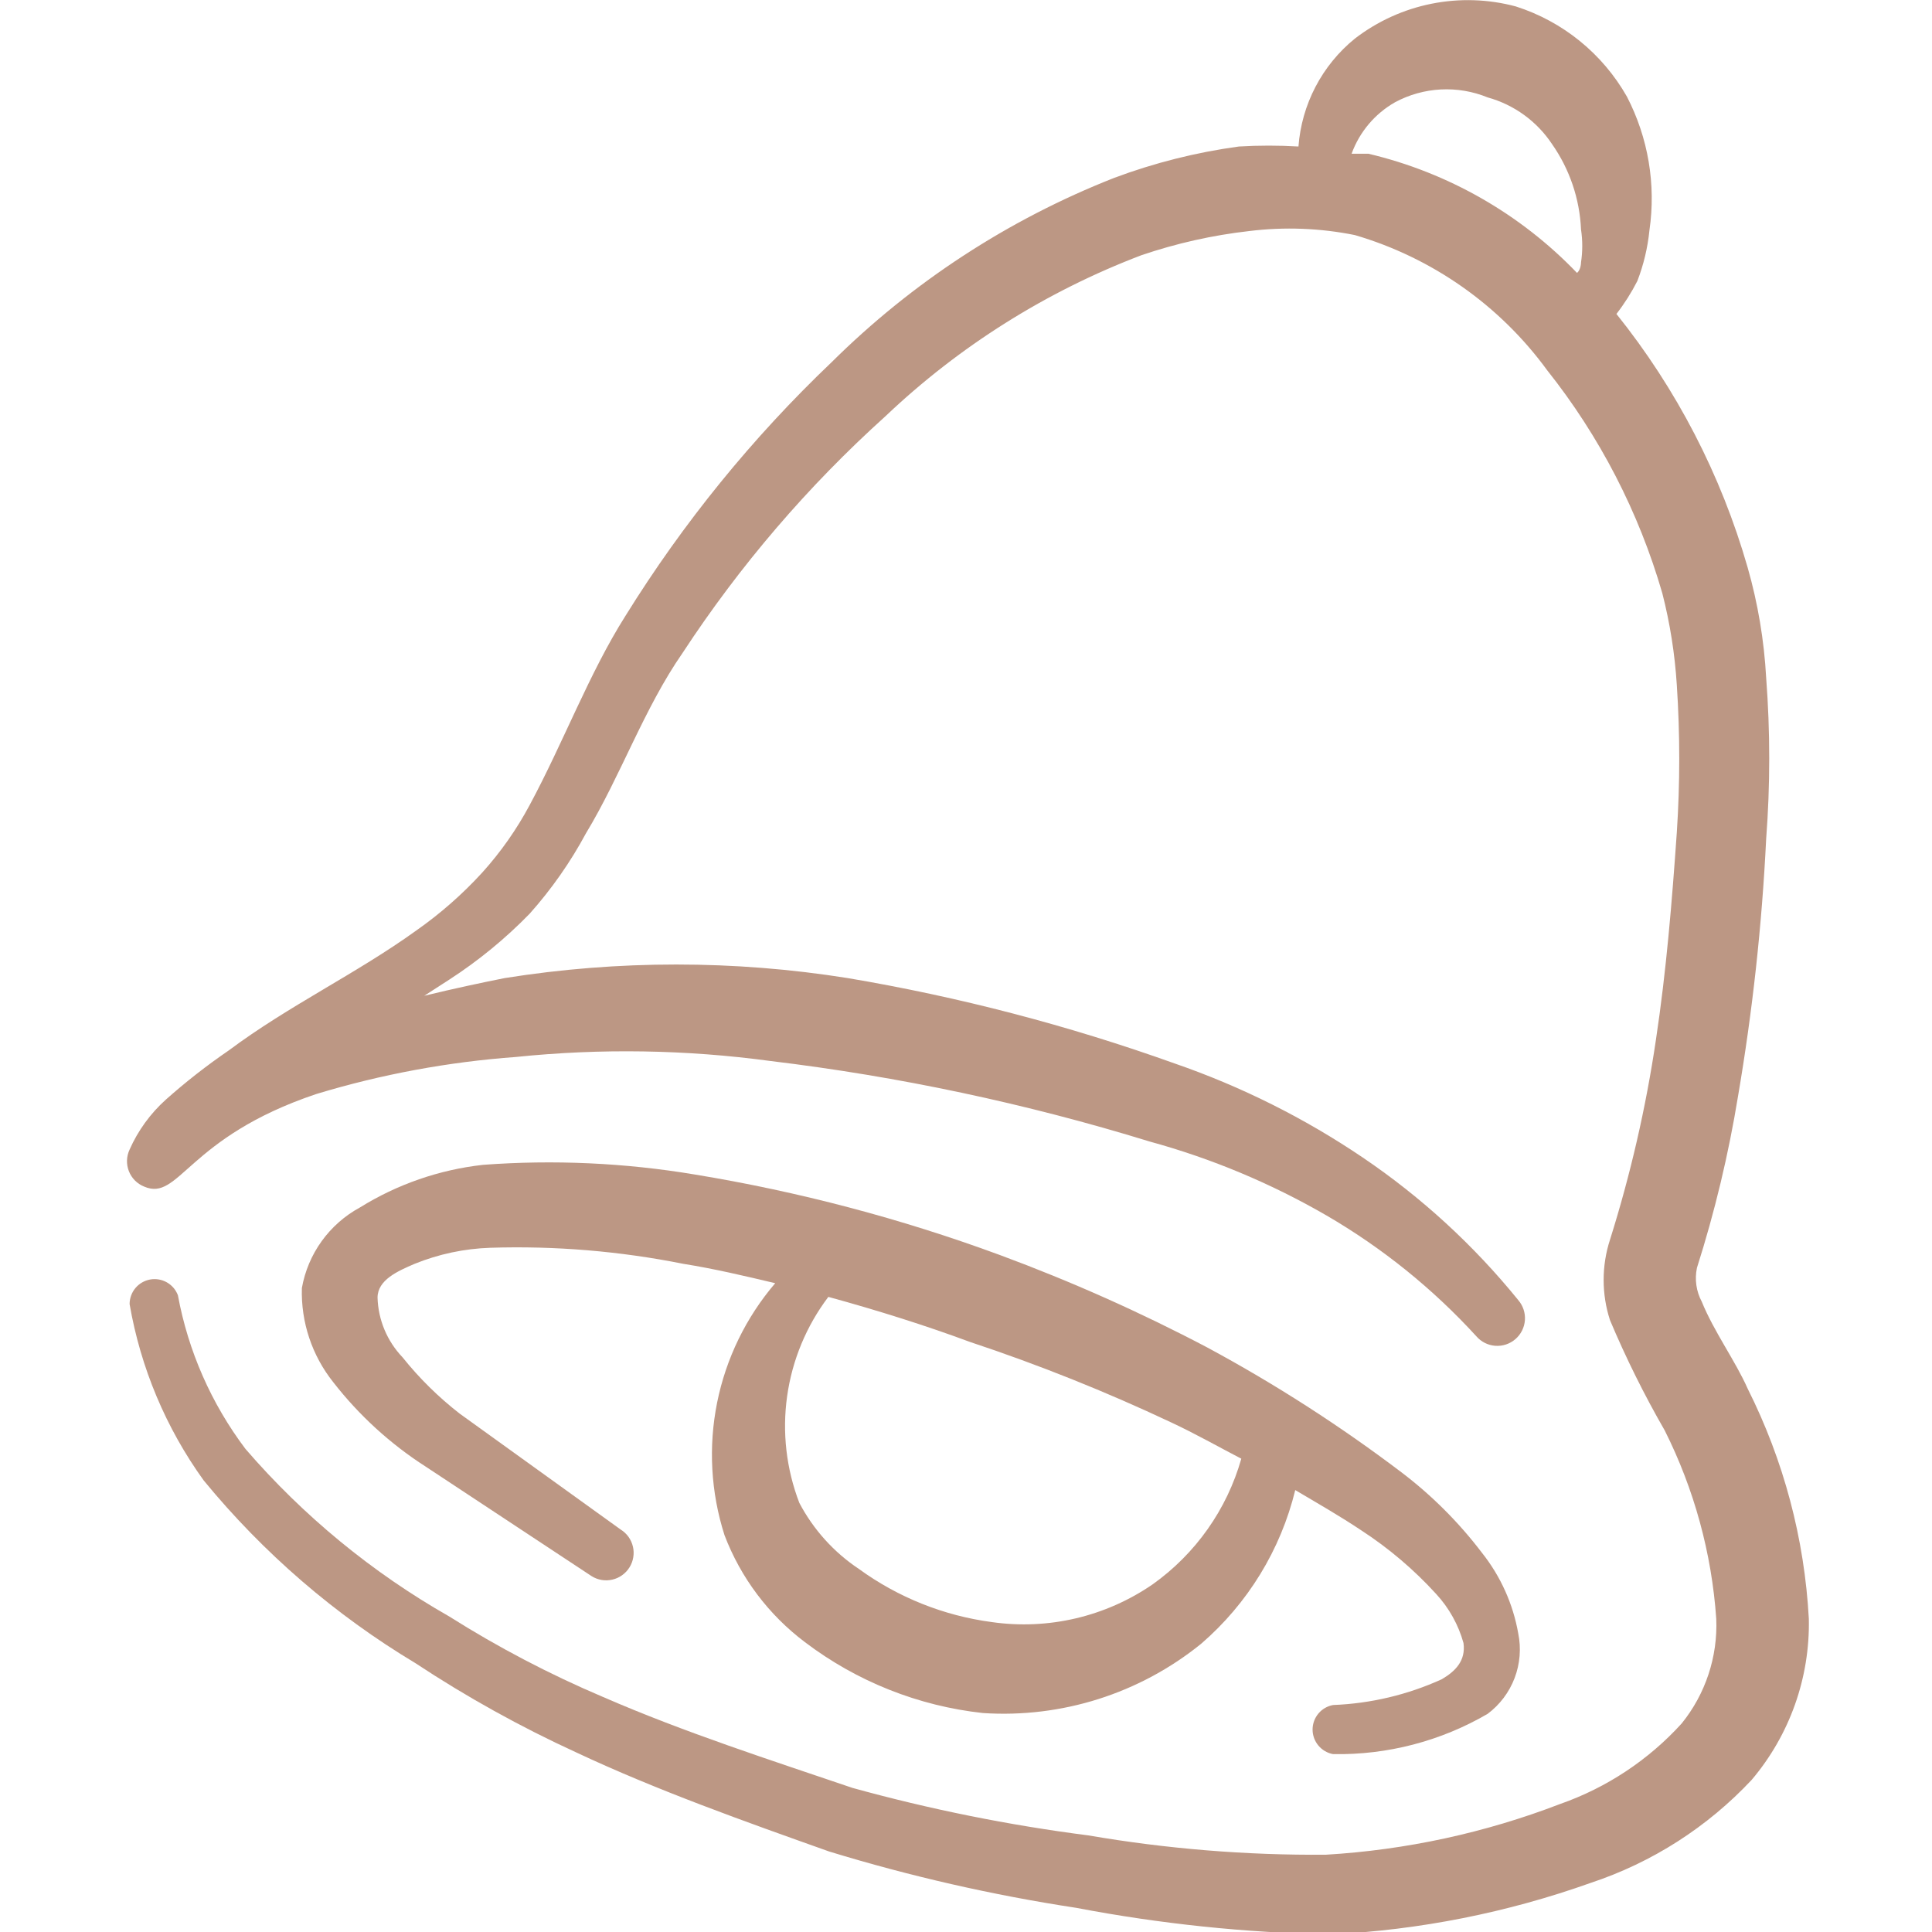
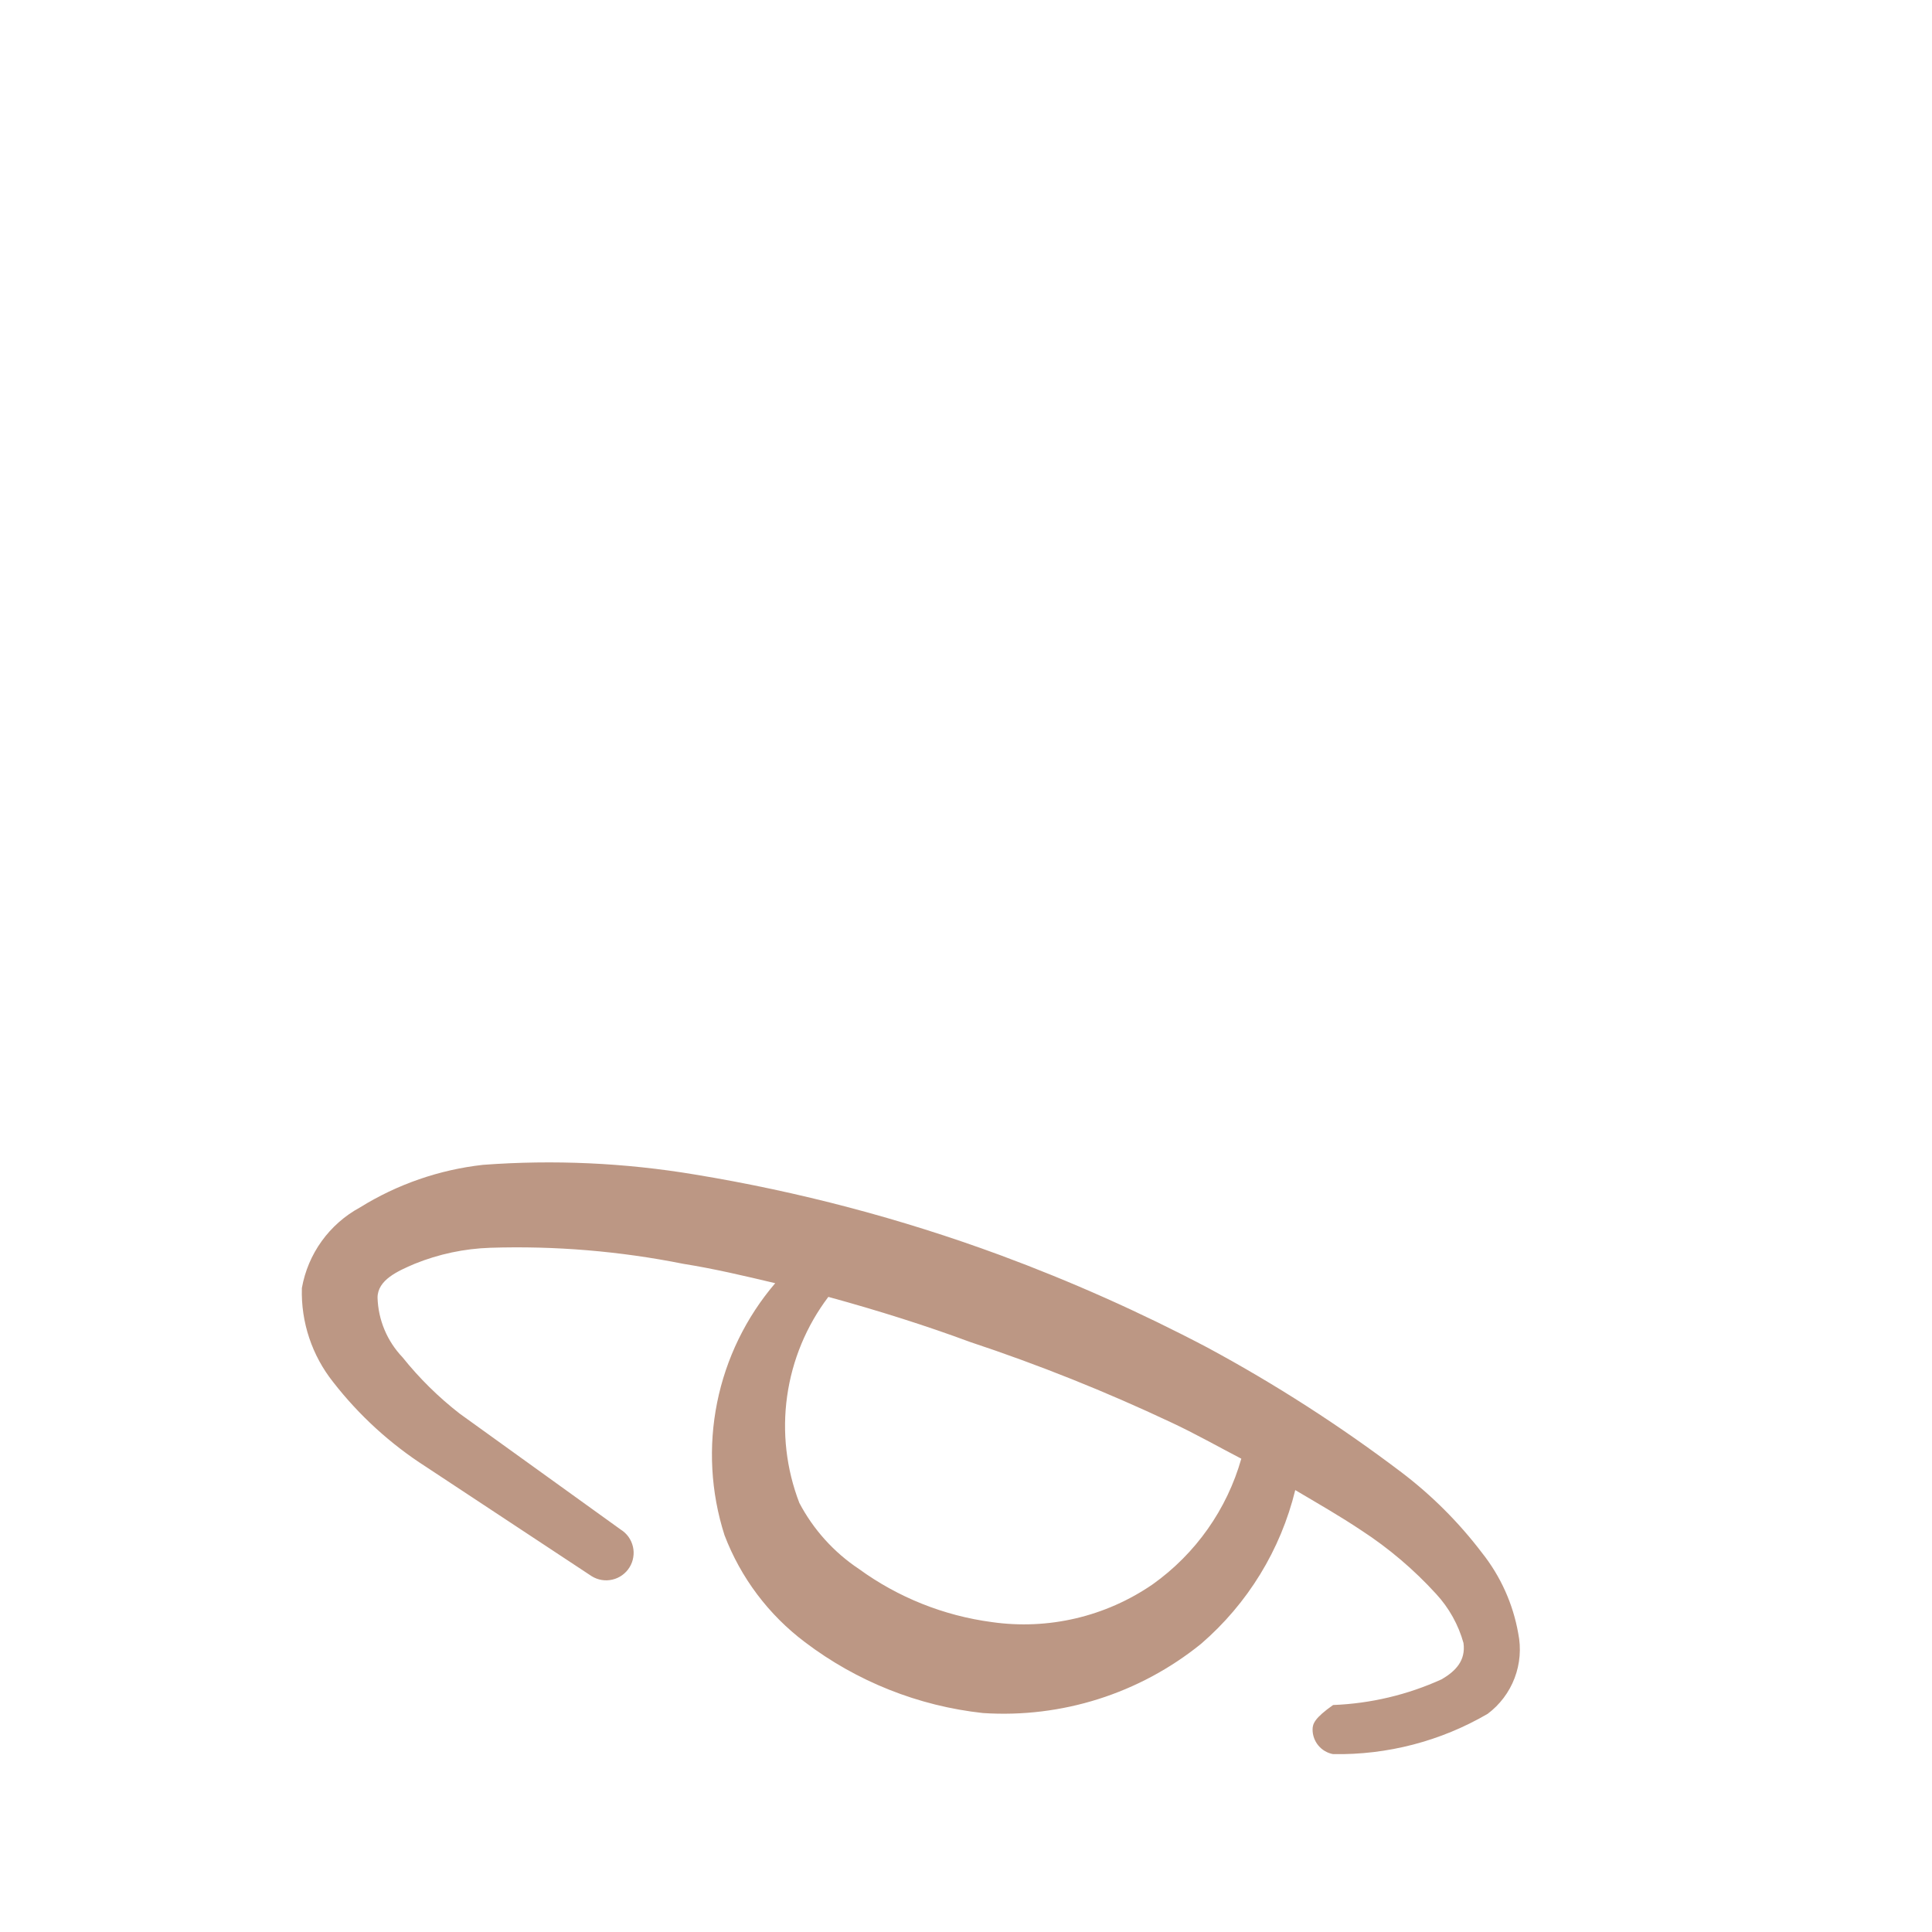
<svg xmlns="http://www.w3.org/2000/svg" width="72" height="72" viewBox="0 0 72 72" fill="none">
  <g clip-path="url(#clip0_35_667)">
-     <path d="M65.13 51.75C64.68 50.73 63.87 49.62 63.42 48.51C63.214 48.125 63.15 47.678 63.24 47.25C63.905 45.16 64.416 43.025 64.77 40.86C65.312 37.684 65.663 34.478 65.82 31.26C65.972 29.263 65.972 27.257 65.82 25.26C65.744 23.869 65.513 22.49 65.13 21.15C64.143 17.707 62.481 14.495 60.24 11.7C60.538 11.316 60.799 10.904 61.02 10.47C61.254 9.863 61.405 9.228 61.47 8.58C61.718 6.873 61.424 5.132 60.63 3.6C59.721 2 58.243 0.8 56.49 0.24C55.465 -0.035 54.39 -0.069 53.35 0.139C52.309 0.347 51.331 0.792 50.49 1.44C49.885 1.932 49.386 2.542 49.025 3.234C48.664 3.925 48.448 4.683 48.39 5.46C47.651 5.416 46.909 5.416 46.17 5.46C44.581 5.676 43.022 6.068 41.52 6.63C37.579 8.18 33.996 10.518 30.99 13.5C28.039 16.311 25.458 19.487 23.31 22.95C21.96 25.08 21 27.66 19.74 30C19.255 30.909 18.66 31.756 17.97 32.52C17.231 33.328 16.406 34.052 15.51 34.68C13.26 36.3 10.77 37.47 8.52 39.15C7.702 39.71 6.92 40.321 6.18 40.98C5.604 41.498 5.144 42.132 4.83 42.84C4.771 42.966 4.738 43.102 4.733 43.241C4.729 43.379 4.752 43.517 4.803 43.647C4.853 43.776 4.93 43.893 5.027 43.992C5.125 44.09 5.241 44.168 5.37 44.22C6.69 44.79 6.96 42.39 11.79 40.77C14.211 40.036 16.707 39.574 19.23 39.39C22.385 39.065 25.567 39.115 28.71 39.54C33.5 40.117 38.229 41.121 42.84 42.54C45.15 43.172 47.368 44.1 49.44 45.3C51.517 46.509 53.399 48.026 55.02 49.8C55.199 50.007 55.453 50.135 55.726 50.154C55.999 50.174 56.268 50.084 56.475 49.905C56.682 49.726 56.809 49.472 56.829 49.2C56.849 48.927 56.759 48.657 56.58 48.45C54.921 46.405 52.971 44.616 50.79 43.14C48.614 41.668 46.254 40.488 43.77 39.63C39.812 38.213 35.736 37.149 31.59 36.45C27.357 35.776 23.043 35.776 18.81 36.45C17.91 36.63 16.92 36.84 15.81 37.11L16.74 36.51C17.829 35.805 18.835 34.98 19.74 34.05C20.555 33.136 21.26 32.129 21.84 31.05C23.13 28.92 24 26.4 25.44 24.33C27.57 21.078 30.111 18.113 33 15.51C35.751 12.898 38.994 10.859 42.54 9.51C43.844 9.067 45.191 8.765 46.56 8.61C47.87 8.449 49.197 8.5 50.49 8.76C53.37 9.604 55.891 11.376 57.66 13.8C59.618 16.264 61.075 19.087 61.95 22.11C62.237 23.231 62.417 24.376 62.49 25.53C62.611 27.358 62.611 29.192 62.49 31.02C62.31 33.6 62.1 36.18 61.71 38.76C61.337 41.281 60.765 43.769 60 46.2C59.684 47.175 59.684 48.225 60 49.2C60.595 50.611 61.276 51.983 62.04 53.31C63.138 55.5 63.791 57.886 63.96 60.33C64.018 61.744 63.56 63.13 62.67 64.23C61.433 65.591 59.876 66.622 58.14 67.23C55.344 68.305 52.4 68.943 49.41 69.12C46.444 69.143 43.483 68.902 40.56 68.4C37.592 68.019 34.654 67.427 31.77 66.63C28.77 65.61 25.5 64.56 22.47 63.24C20.482 62.396 18.566 61.393 16.74 60.24C13.873 58.608 11.306 56.498 9.15 54C7.876 52.312 7.013 50.35 6.63 48.27C6.553 48.067 6.407 47.896 6.217 47.789C6.028 47.682 5.807 47.645 5.592 47.684C5.378 47.724 5.184 47.837 5.045 48.004C4.906 48.172 4.83 48.383 4.83 48.6C5.239 50.971 6.183 53.218 7.59 55.17C9.81 57.876 12.479 60.179 15.48 61.98C17.392 63.243 19.398 64.356 21.48 65.31C24.48 66.72 27.78 67.89 30.9 69C33.915 69.923 36.993 70.625 40.11 71.1C43.236 71.697 46.408 72.028 49.59 72.09C52.897 71.928 56.161 71.281 59.28 70.17C61.569 69.411 63.632 68.091 65.28 66.33C66.697 64.657 67.455 62.523 67.41 60.33C67.249 57.344 66.473 54.423 65.13 51.75ZM51 5.73H50.37C50.664 4.918 51.239 4.237 51.99 3.81C52.516 3.528 53.098 3.365 53.695 3.334C54.291 3.303 54.887 3.404 55.44 3.63C56.424 3.902 57.276 4.52 57.84 5.37C58.495 6.306 58.87 7.409 58.92 8.55C58.981 8.958 58.981 9.373 58.92 9.78C58.92 9.78 58.92 10.05 58.77 10.17C56.662 7.973 53.964 6.431 51 5.73Z" fill="#BC9784" />
-     <path d="M53.73 62.581C52.455 63.161 51.08 63.487 49.68 63.541C49.466 63.58 49.272 63.692 49.132 63.86C48.993 64.027 48.916 64.238 48.916 64.456C48.916 64.673 48.993 64.884 49.132 65.051C49.272 65.219 49.466 65.332 49.68 65.371C51.701 65.407 53.694 64.888 55.44 63.87C55.895 63.53 56.243 63.067 56.445 62.536C56.647 62.005 56.694 61.427 56.58 60.87C56.387 59.774 55.923 58.743 55.23 57.87C54.371 56.739 53.362 55.73 52.23 54.87C49.943 53.138 47.526 51.583 45 50.221C42.498 48.903 39.912 47.751 37.26 46.77C33.574 45.412 29.767 44.407 25.89 43.77C23.284 43.335 20.635 43.214 18 43.41C16.371 43.592 14.803 44.135 13.41 45.001C12.848 45.306 12.362 45.735 11.988 46.254C11.614 46.773 11.362 47.37 11.25 48.001C11.212 49.272 11.627 50.516 12.42 51.511C13.383 52.749 14.55 53.814 15.87 54.66L22.05 58.74C22.164 58.811 22.291 58.859 22.424 58.881C22.557 58.903 22.692 58.898 22.823 58.867C22.954 58.837 23.078 58.781 23.187 58.702C23.296 58.624 23.389 58.525 23.46 58.41C23.531 58.296 23.579 58.169 23.6 58.036C23.622 57.904 23.618 57.768 23.587 57.637C23.556 57.506 23.5 57.383 23.422 57.273C23.343 57.164 23.244 57.071 23.13 57.001L17.13 52.681C16.34 52.067 15.625 51.362 15 50.581C14.427 49.981 14.095 49.19 14.07 48.361C14.07 47.7 14.82 47.37 15.45 47.1C16.347 46.736 17.302 46.533 18.27 46.501C20.685 46.424 23.101 46.626 25.47 47.1C26.61 47.281 27.75 47.55 28.89 47.821C27.801 49.095 27.056 50.627 26.725 52.27C26.395 53.913 26.489 55.614 27 57.211C27.604 58.797 28.644 60.18 30 61.2C31.93 62.664 34.222 63.577 36.63 63.84C39.568 64.034 42.471 63.113 44.76 61.261C46.498 59.763 47.726 57.76 48.27 55.531C49.08 56.011 49.92 56.49 50.73 57.031C51.757 57.699 52.694 58.495 53.52 59.401C54 59.921 54.35 60.548 54.54 61.23C54.63 61.891 54.24 62.281 53.73 62.581ZM42.96 59.041C41.208 60.248 39.066 60.752 36.96 60.45C35.171 60.212 33.47 59.532 32.01 58.471C31.076 57.849 30.313 57.003 29.79 56.011C29.302 54.744 29.145 53.374 29.334 52.031C29.523 50.687 30.052 49.413 30.87 48.331C32.73 48.84 34.53 49.41 36.15 50.011C38.708 50.86 41.212 51.862 43.65 53.011C44.55 53.431 45.39 53.91 46.26 54.361C45.724 56.25 44.56 57.901 42.96 59.041Z" fill="#BC9784" />
+     <path d="M53.73 62.581C52.455 63.161 51.08 63.487 49.68 63.541C48.993 64.027 48.916 64.238 48.916 64.456C48.916 64.673 48.993 64.884 49.132 65.051C49.272 65.219 49.466 65.332 49.68 65.371C51.701 65.407 53.694 64.888 55.44 63.87C55.895 63.53 56.243 63.067 56.445 62.536C56.647 62.005 56.694 61.427 56.58 60.87C56.387 59.774 55.923 58.743 55.23 57.87C54.371 56.739 53.362 55.73 52.23 54.87C49.943 53.138 47.526 51.583 45 50.221C42.498 48.903 39.912 47.751 37.26 46.77C33.574 45.412 29.767 44.407 25.89 43.77C23.284 43.335 20.635 43.214 18 43.41C16.371 43.592 14.803 44.135 13.41 45.001C12.848 45.306 12.362 45.735 11.988 46.254C11.614 46.773 11.362 47.37 11.25 48.001C11.212 49.272 11.627 50.516 12.42 51.511C13.383 52.749 14.55 53.814 15.87 54.66L22.05 58.74C22.164 58.811 22.291 58.859 22.424 58.881C22.557 58.903 22.692 58.898 22.823 58.867C22.954 58.837 23.078 58.781 23.187 58.702C23.296 58.624 23.389 58.525 23.46 58.41C23.531 58.296 23.579 58.169 23.6 58.036C23.622 57.904 23.618 57.768 23.587 57.637C23.556 57.506 23.5 57.383 23.422 57.273C23.343 57.164 23.244 57.071 23.13 57.001L17.13 52.681C16.34 52.067 15.625 51.362 15 50.581C14.427 49.981 14.095 49.19 14.07 48.361C14.07 47.7 14.82 47.37 15.45 47.1C16.347 46.736 17.302 46.533 18.27 46.501C20.685 46.424 23.101 46.626 25.47 47.1C26.61 47.281 27.75 47.55 28.89 47.821C27.801 49.095 27.056 50.627 26.725 52.27C26.395 53.913 26.489 55.614 27 57.211C27.604 58.797 28.644 60.18 30 61.2C31.93 62.664 34.222 63.577 36.63 63.84C39.568 64.034 42.471 63.113 44.76 61.261C46.498 59.763 47.726 57.76 48.27 55.531C49.08 56.011 49.92 56.49 50.73 57.031C51.757 57.699 52.694 58.495 53.52 59.401C54 59.921 54.35 60.548 54.54 61.23C54.63 61.891 54.24 62.281 53.73 62.581ZM42.96 59.041C41.208 60.248 39.066 60.752 36.96 60.45C35.171 60.212 33.47 59.532 32.01 58.471C31.076 57.849 30.313 57.003 29.79 56.011C29.302 54.744 29.145 53.374 29.334 52.031C29.523 50.687 30.052 49.413 30.87 48.331C32.73 48.84 34.53 49.41 36.15 50.011C38.708 50.86 41.212 51.862 43.65 53.011C44.55 53.431 45.39 53.91 46.26 54.361C45.724 56.25 44.56 57.901 42.96 59.041Z" fill="#BC9784" />
  </g>
  <defs>
    <clipPath id="clip0_35_667">
      <rect width="72" height="72" fill="white" />
    </clipPath>
  </defs>
</svg>